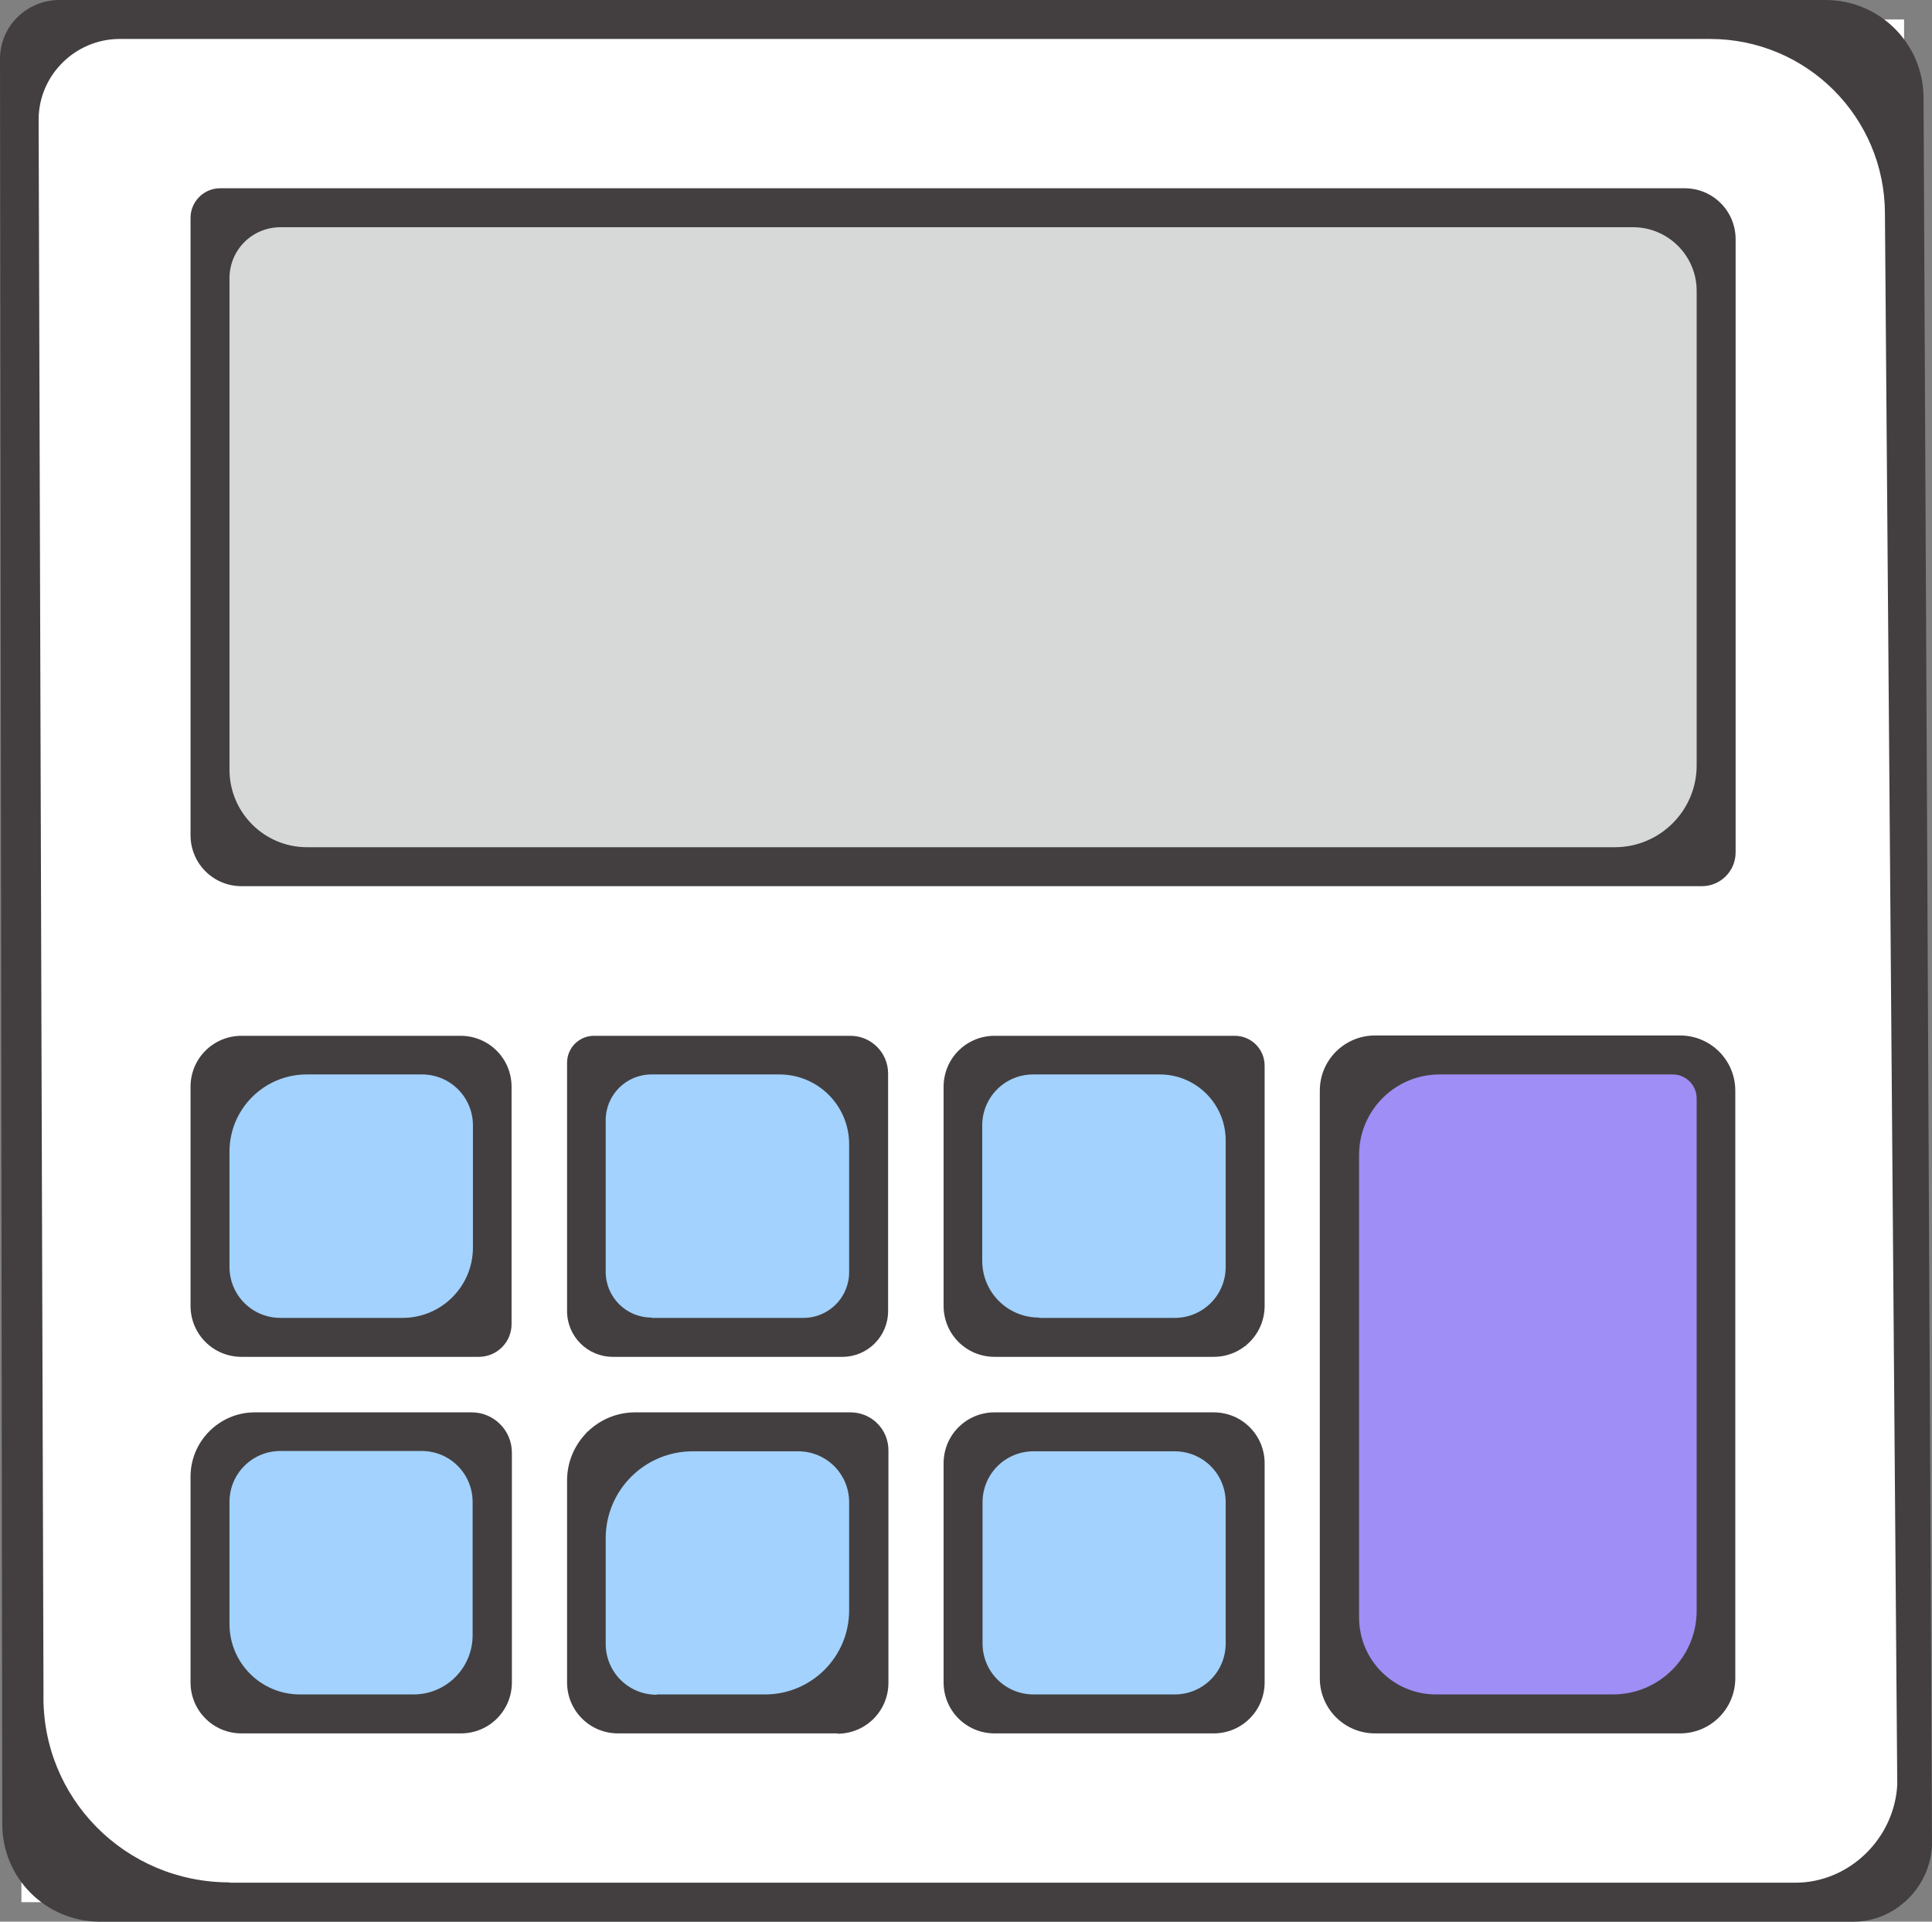
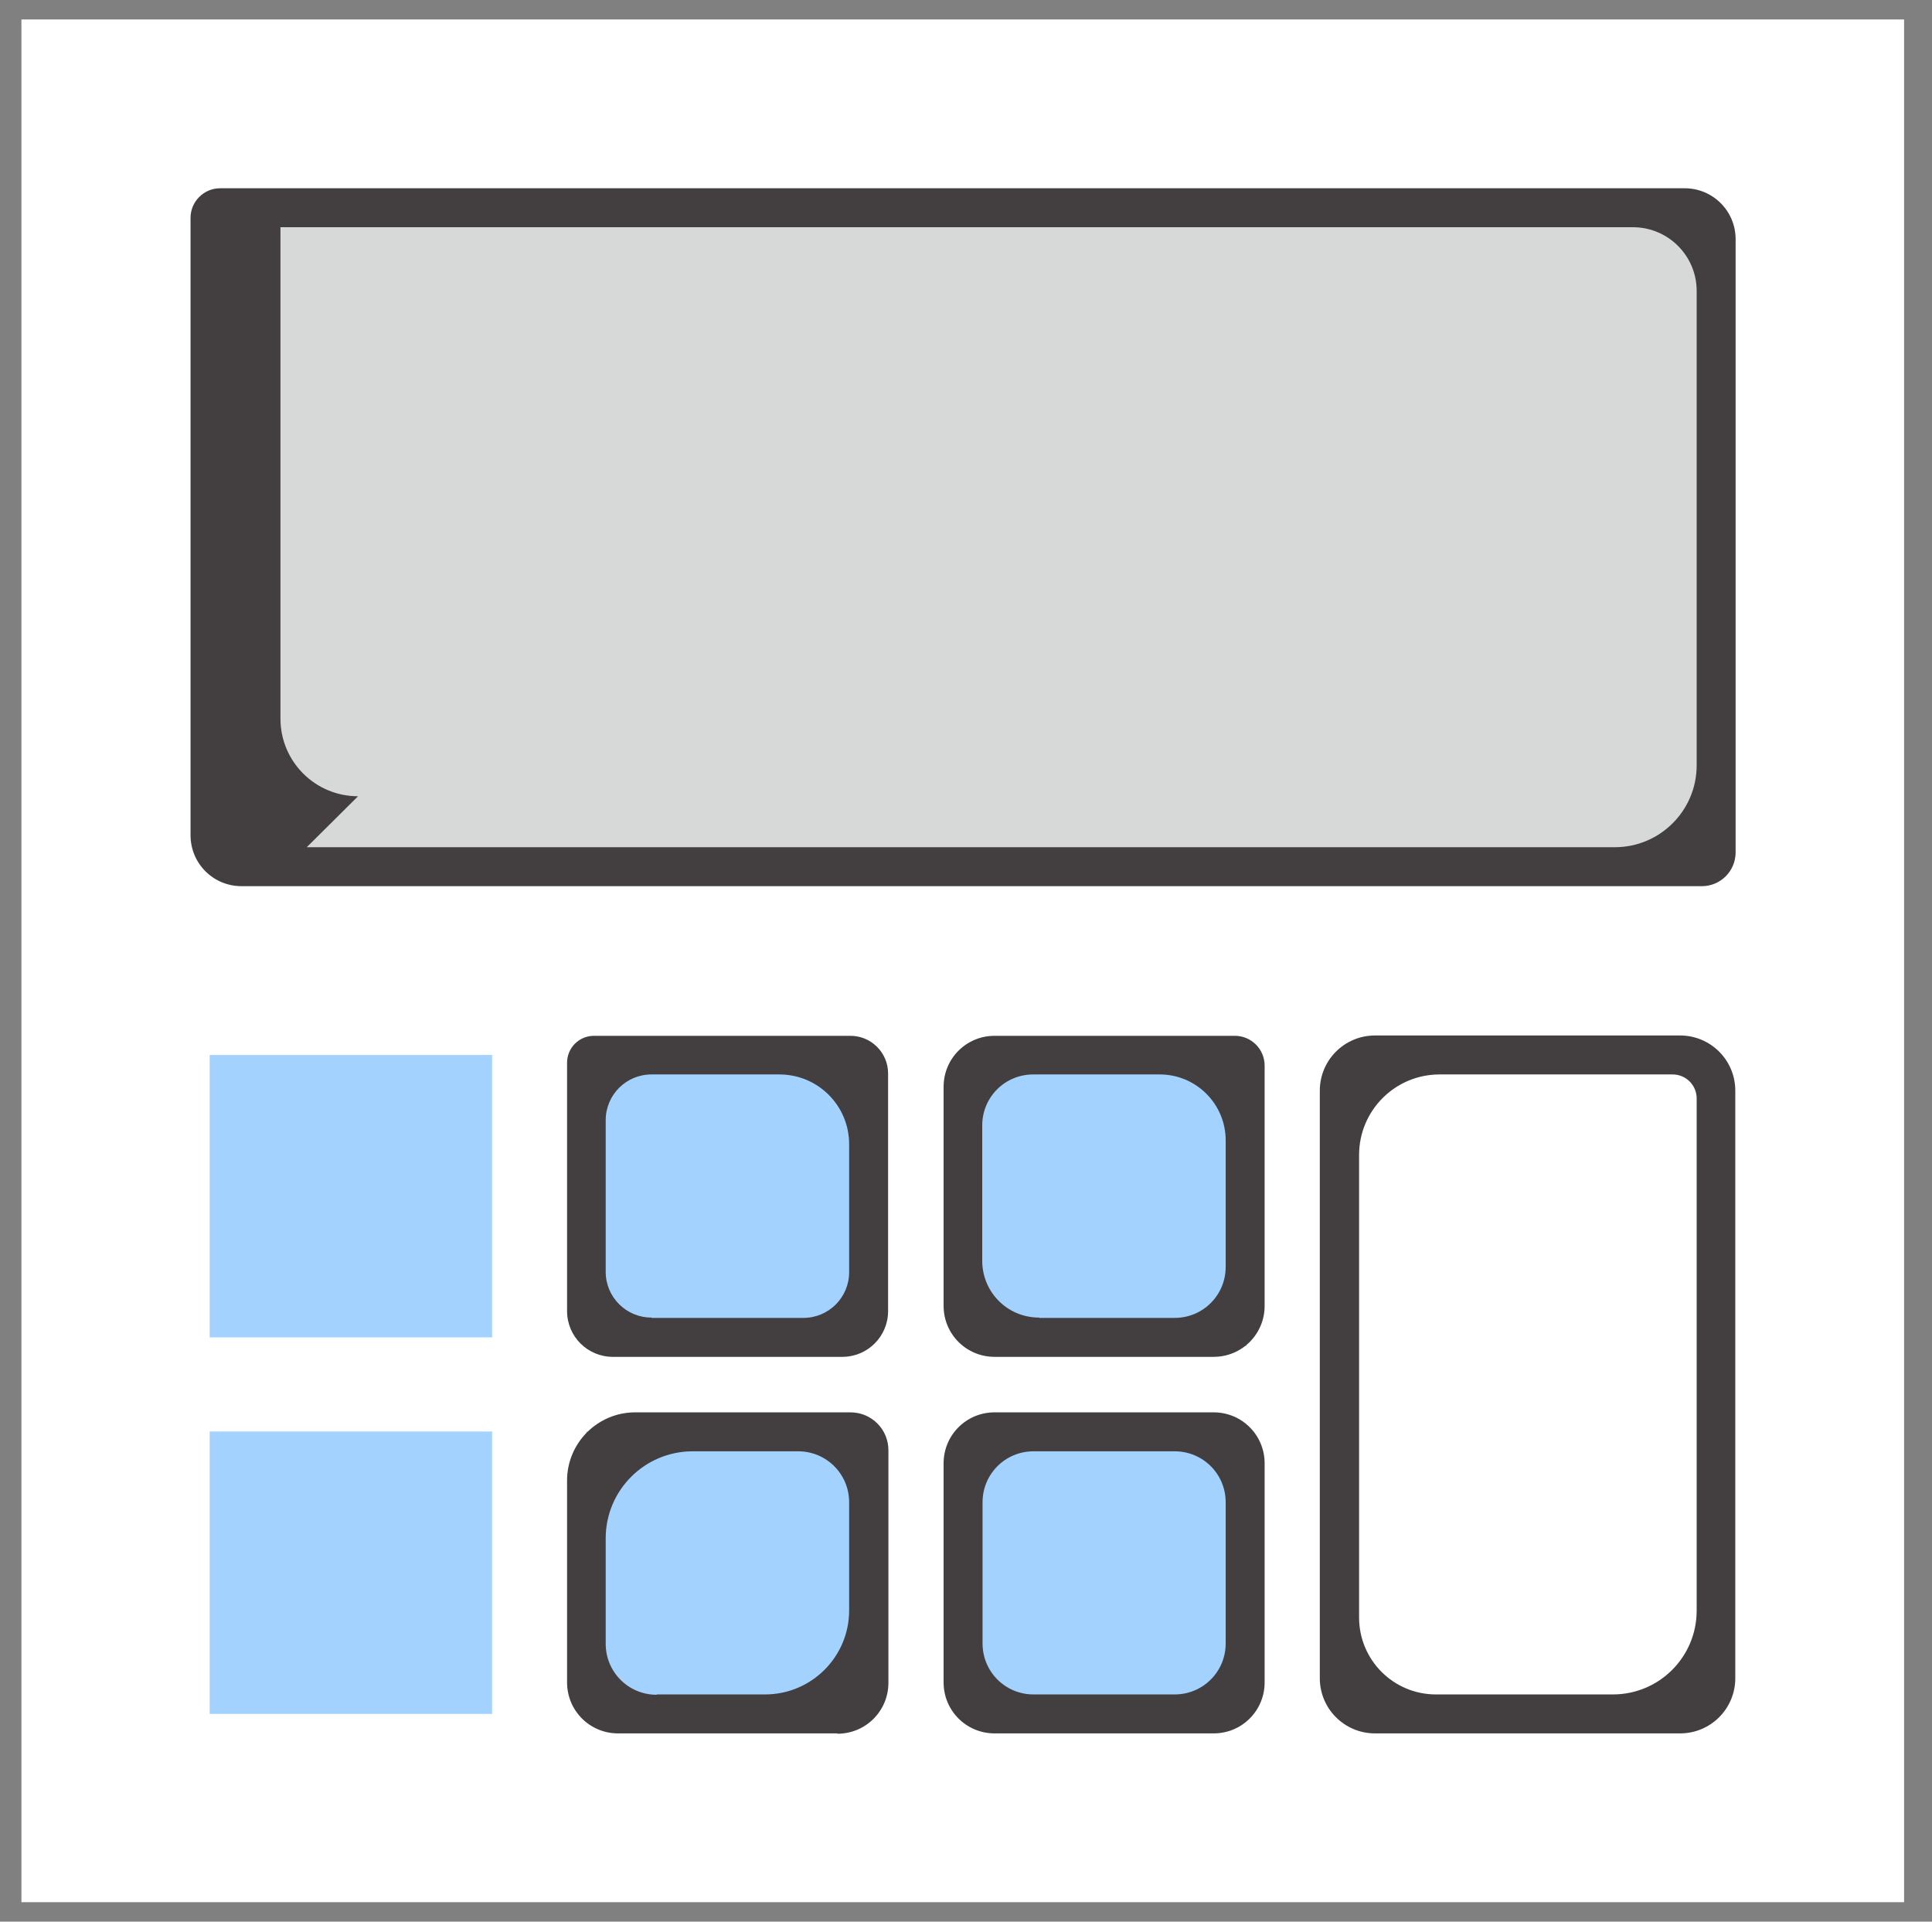
<svg xmlns="http://www.w3.org/2000/svg" id="Vecto" viewBox="0 0 59.52 59.2">
  <rect x="0" y="0" width="59.52" height="59.2" fill="#808080" stroke="none" />
  <defs>
    <style>.cls-1{fill:#9e8ef5;}.cls-2{fill:#d7d8d8;}.cls-3{fill:#fff;}.cls-4{fill:#433f40;}.cls-5{fill:#a2d2fd;}</style>
  </defs>
  <rect class="cls-3" x=".66" y=".6" width="58" height="58" />
-   <path class="cls-4" d="M57.1,59.2H3.08c-1.67,0-3.02-1.35-3.01-3.02L0,1.79C.01.8.83,0,1.83,0h54.41c1.67,0,3.02,1.35,3.02,3.02l.26,53.83c-.06,1.3-1.14,2.35-2.42,2.35ZM7.07,58h48.24c1.65,0,3.05-1.35,3.14-3.02l-.38-48.39c0-2.98-2.41-5.39-5.39-5.39H3.69c-1.36,0-2.48,1.1-2.5,2.45l.15,48.54c-.06,3.2,2.52,5.8,5.73,5.8Z" />
  <rect class="cls-2" x="6.46" y="6.4" width="46.4" height="20.3" />
-   <path class="cls-4" d="M52.43,27.3H7.44c-.87,0-1.57-.7-1.57-1.57V6.71c0-.5.41-.91.91-.91h45.12c.87,0,1.57.7,1.57,1.57v18.89c0,.57-.46,1.04-1.04,1.04ZM9.45,26.1h40.3c1.39,0,2.52-1.13,2.52-2.52v-14.62c0-1.08-.88-1.96-1.96-1.96H8.64c-.87,0-1.57.7-1.57,1.57v15.14c0,1.32,1.07,2.39,2.39,2.39Z" />
-   <rect class="cls-1" x="41.26" y="32.5" width="11.6" height="20.3" />
+   <path class="cls-4" d="M52.43,27.3H7.44c-.87,0-1.57-.7-1.57-1.57V6.71c0-.5.41-.91.91-.91h45.12c.87,0,1.57.7,1.57,1.57v18.89c0,.57-.46,1.04-1.04,1.04ZM9.45,26.1h40.3c1.39,0,2.52-1.13,2.52-2.52v-14.62c0-1.08-.88-1.96-1.96-1.96H8.64v15.14c0,1.32,1.07,2.39,2.39,2.39Z" />
  <path class="cls-4" d="M51.76,53.4h-9.4c-.94,0-1.7-.76-1.7-1.7v-18.1c0-.94.76-1.7,1.7-1.7h9.4c.94,0,1.7.76,1.7,1.7v18.1c0,.94-.76,1.7-1.7,1.7ZM44.24,52.2h5.45c1.43,0,2.58-1.16,2.58-2.58v-15.78c0-.41-.33-.74-.74-.74h-7.18c-1.37,0-2.48,1.11-2.48,2.48v14.25c0,1.31,1.06,2.37,2.37,2.37Z" />
  <rect class="cls-5" x="6.46" y="32.5" width="8.7" height="8.7" />
-   <path class="cls-4" d="M14.75,41.8h-7.31c-.87,0-1.57-.7-1.57-1.57v-6.75c0-.87.7-1.57,1.57-1.57h6.75c.87,0,1.57.7,1.57,1.57v7.31c0,.56-.45,1.01-1.01,1.01ZM8.64,40.6h3.76c1.2,0,2.17-.97,2.17-2.17v-3.76c0-.87-.7-1.57-1.57-1.57h-3.55c-1.31,0-2.38,1.06-2.38,2.38v3.55c0,.87.7,1.57,1.57,1.57Z" />
  <rect class="cls-5" x="18.06" y="32.5" width="8.7" height="8.7" />
  <path class="cls-4" d="M25.95,41.8h-7.07c-.78,0-1.41-.63-1.41-1.41v-7.65c0-.46.37-.83.83-.83h7.9c.64,0,1.16.52,1.16,1.16v7.32c0,.78-.63,1.41-1.41,1.41ZM20.08,40.6h4.67c.78,0,1.41-.63,1.41-1.41v-3.94c0-1.19-.96-2.15-2.15-2.15h-3.94c-.78,0-1.41.63-1.41,1.41v4.67c0,.78.63,1.41,1.41,1.41Z" />
  <rect class="cls-5" x="29.7" y="32.77" width="8.7" height="8.7" />
  <path class="cls-4" d="M37.39,41.8h-6.75c-.87,0-1.57-.7-1.57-1.57v-6.75c0-.87.7-1.57,1.57-1.57h7.4c.51,0,.92.41.92.92v7.4c0,.87-.7,1.57-1.57,1.57ZM32.02,40.6h4.17c.87,0,1.57-.7,1.57-1.57v-3.9c0-1.12-.91-2.03-2.03-2.03h-3.9c-.87,0-1.57.7-1.57,1.57v4.17c0,.97.78,1.75,1.75,1.75Z" />
  <rect class="cls-5" x="6.46" y="44.1" width="8.7" height="8.7" />
-   <path class="cls-4" d="M14.19,53.4h-6.75c-.87,0-1.57-.7-1.57-1.57v-6.34c0-1.09.89-1.98,1.98-1.98h6.68c.69,0,1.24.56,1.24,1.24v7.08c0,.87-.7,1.57-1.57,1.57ZM9.23,52.2h3.51c1.01,0,1.82-.82,1.82-1.82v-4.11c0-.87-.7-1.57-1.57-1.57h-4.35c-.87,0-1.57.7-1.57,1.57v3.76c0,1.2.97,2.17,2.17,2.17Z" />
  <rect class="cls-5" x="18.06" y="44.1" width="8.7" height="8.7" />
  <path class="cls-4" d="M25.79,53.4h-6.75c-.87,0-1.57-.7-1.57-1.57v-6.22c0-1.16.94-2.1,2.1-2.1h6.63c.65,0,1.17.52,1.17,1.17v7.16c0,.87-.7,1.57-1.57,1.57ZM20.24,52.2h3.33c1.43,0,2.59-1.16,2.59-2.59v-3.33c0-.87-.7-1.57-1.57-1.57h-3.25c-1.48,0-2.68,1.2-2.68,2.68v3.25c0,.87.7,1.57,1.57,1.57Z" />
  <rect class="cls-5" x="29.66" y="44.1" width="8.7" height="8.7" />
  <path class="cls-4" d="M37.39,53.4h-6.75c-.87,0-1.57-.7-1.57-1.57v-6.75c0-.87.7-1.57,1.57-1.57h6.75c.87,0,1.57.7,1.57,1.57v6.75c0,.87-.7,1.57-1.57,1.57ZM31.84,52.2h4.35c.87,0,1.57-.7,1.57-1.57v-4.35c0-.87-.7-1.57-1.57-1.57h-4.35c-.87,0-1.57.7-1.57,1.57v4.35c0,.87.7,1.57,1.57,1.57Z" />
</svg>